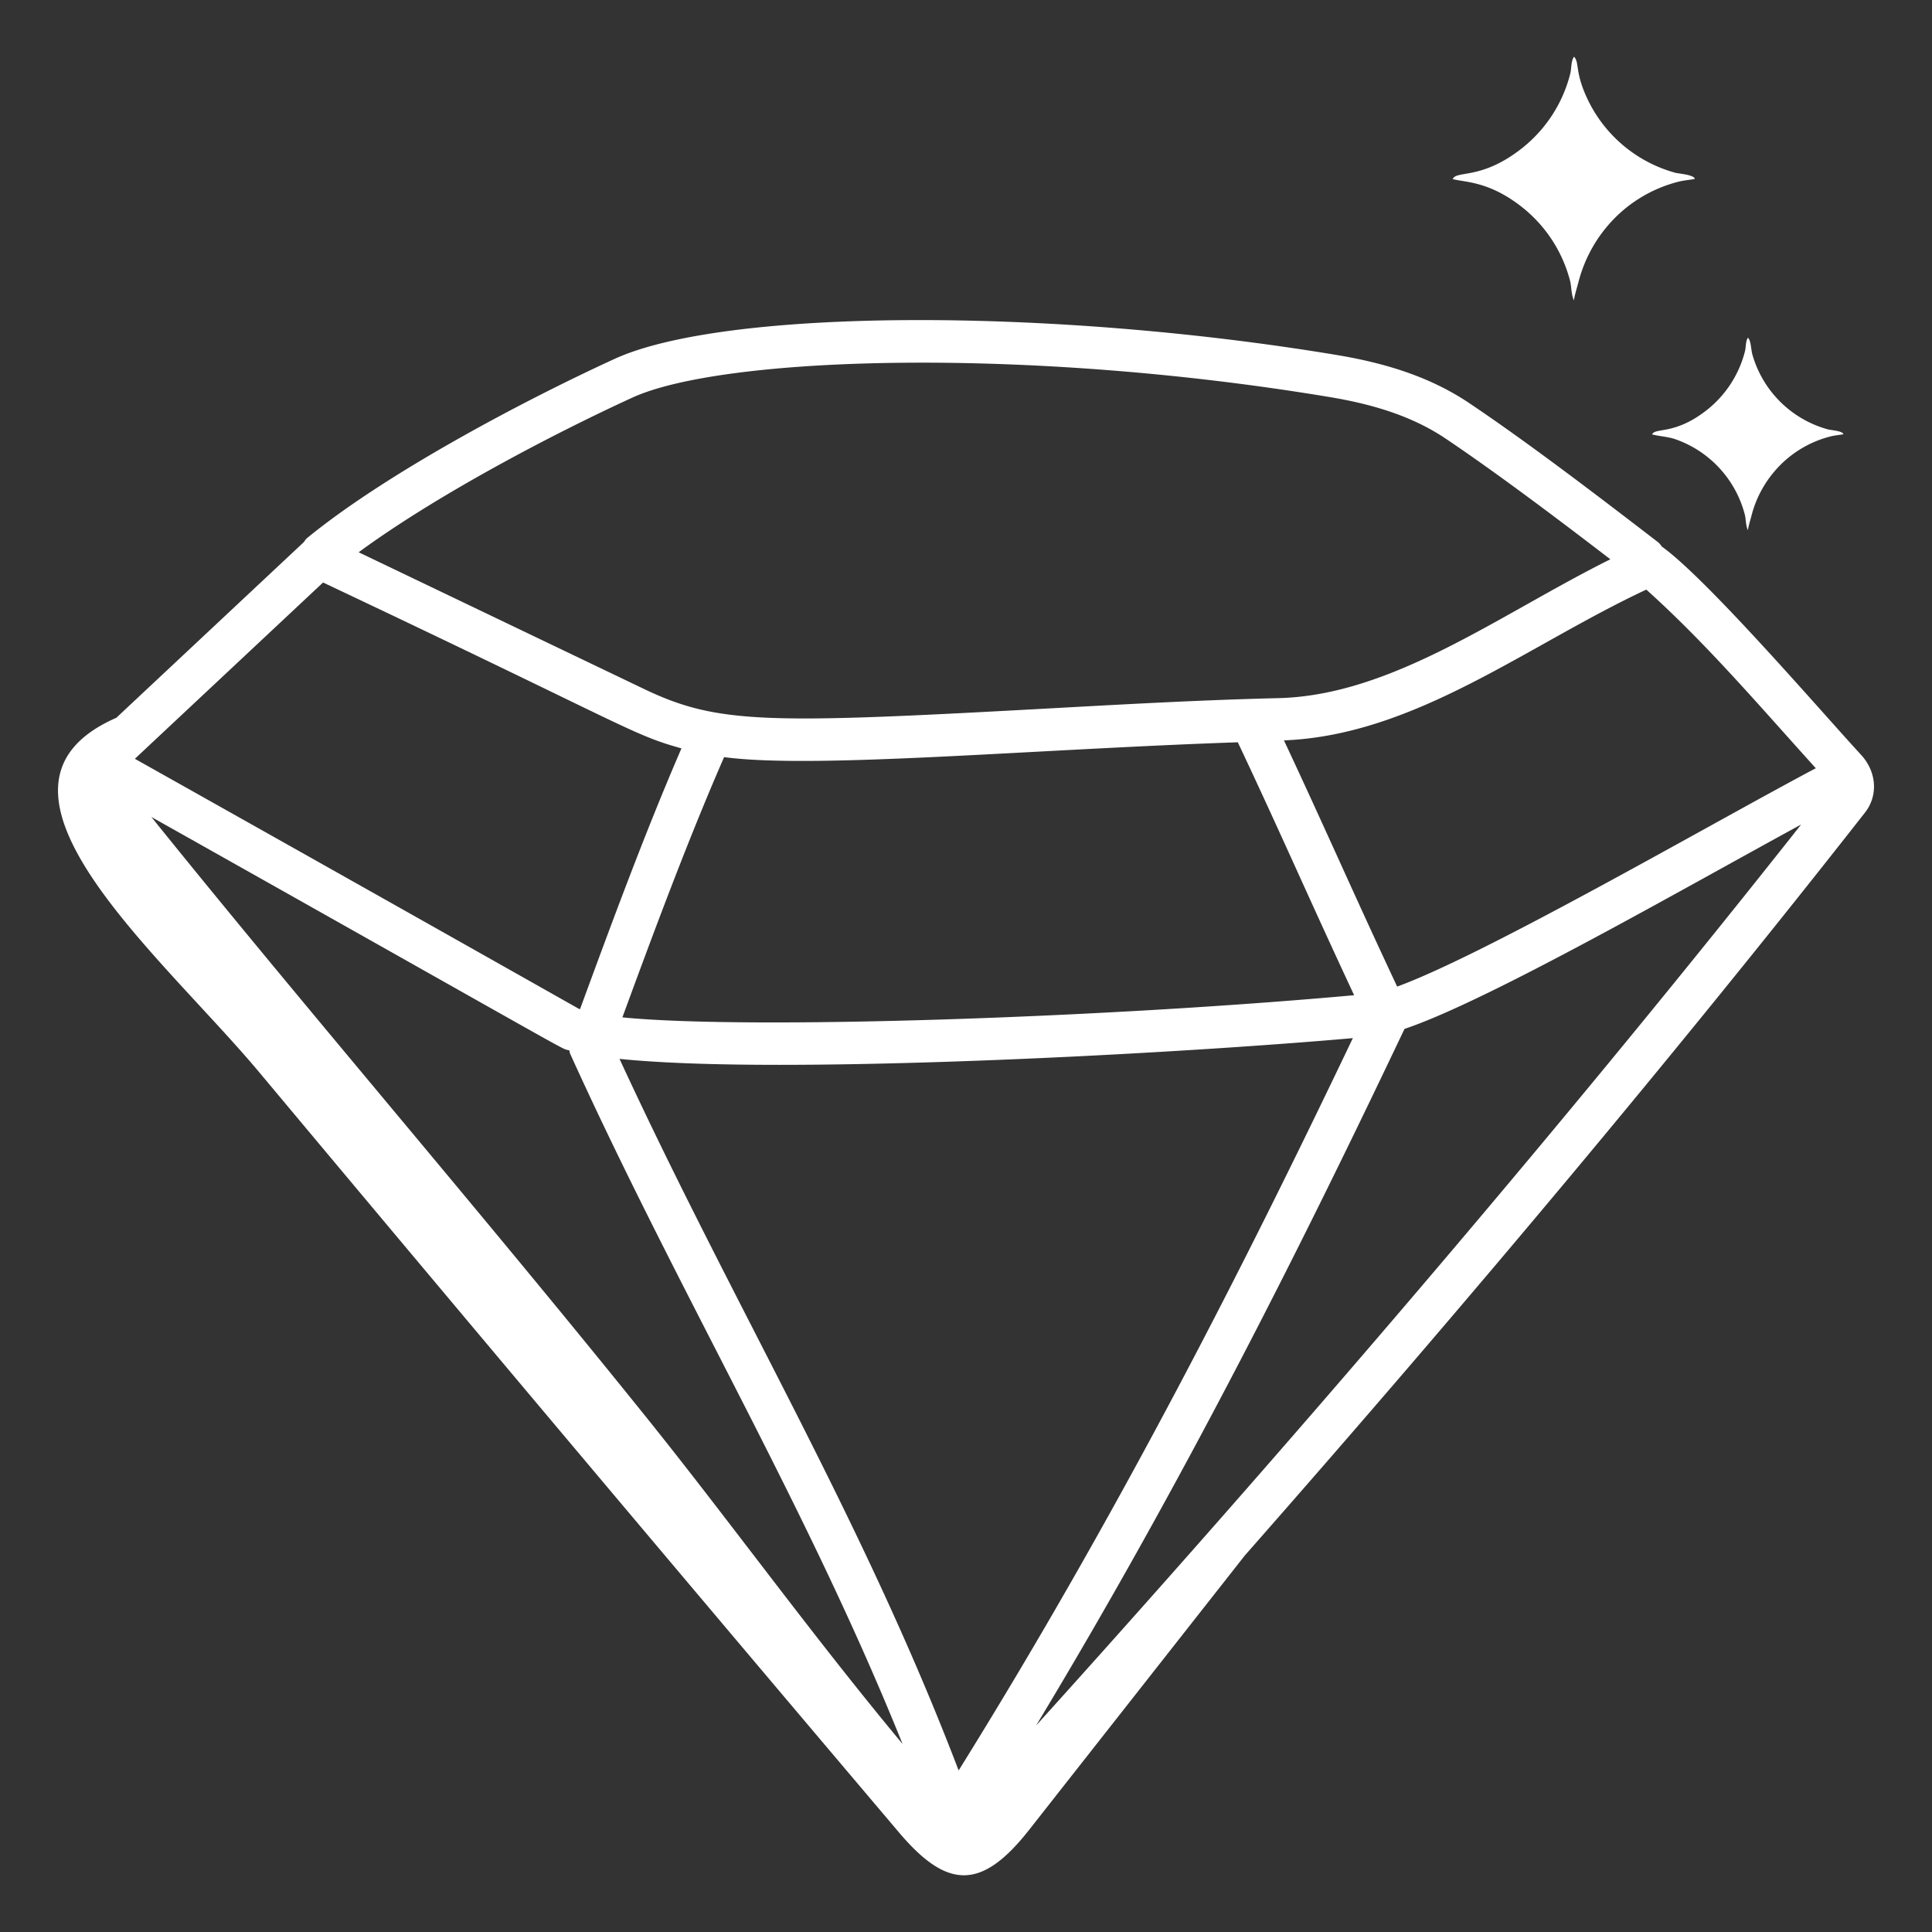
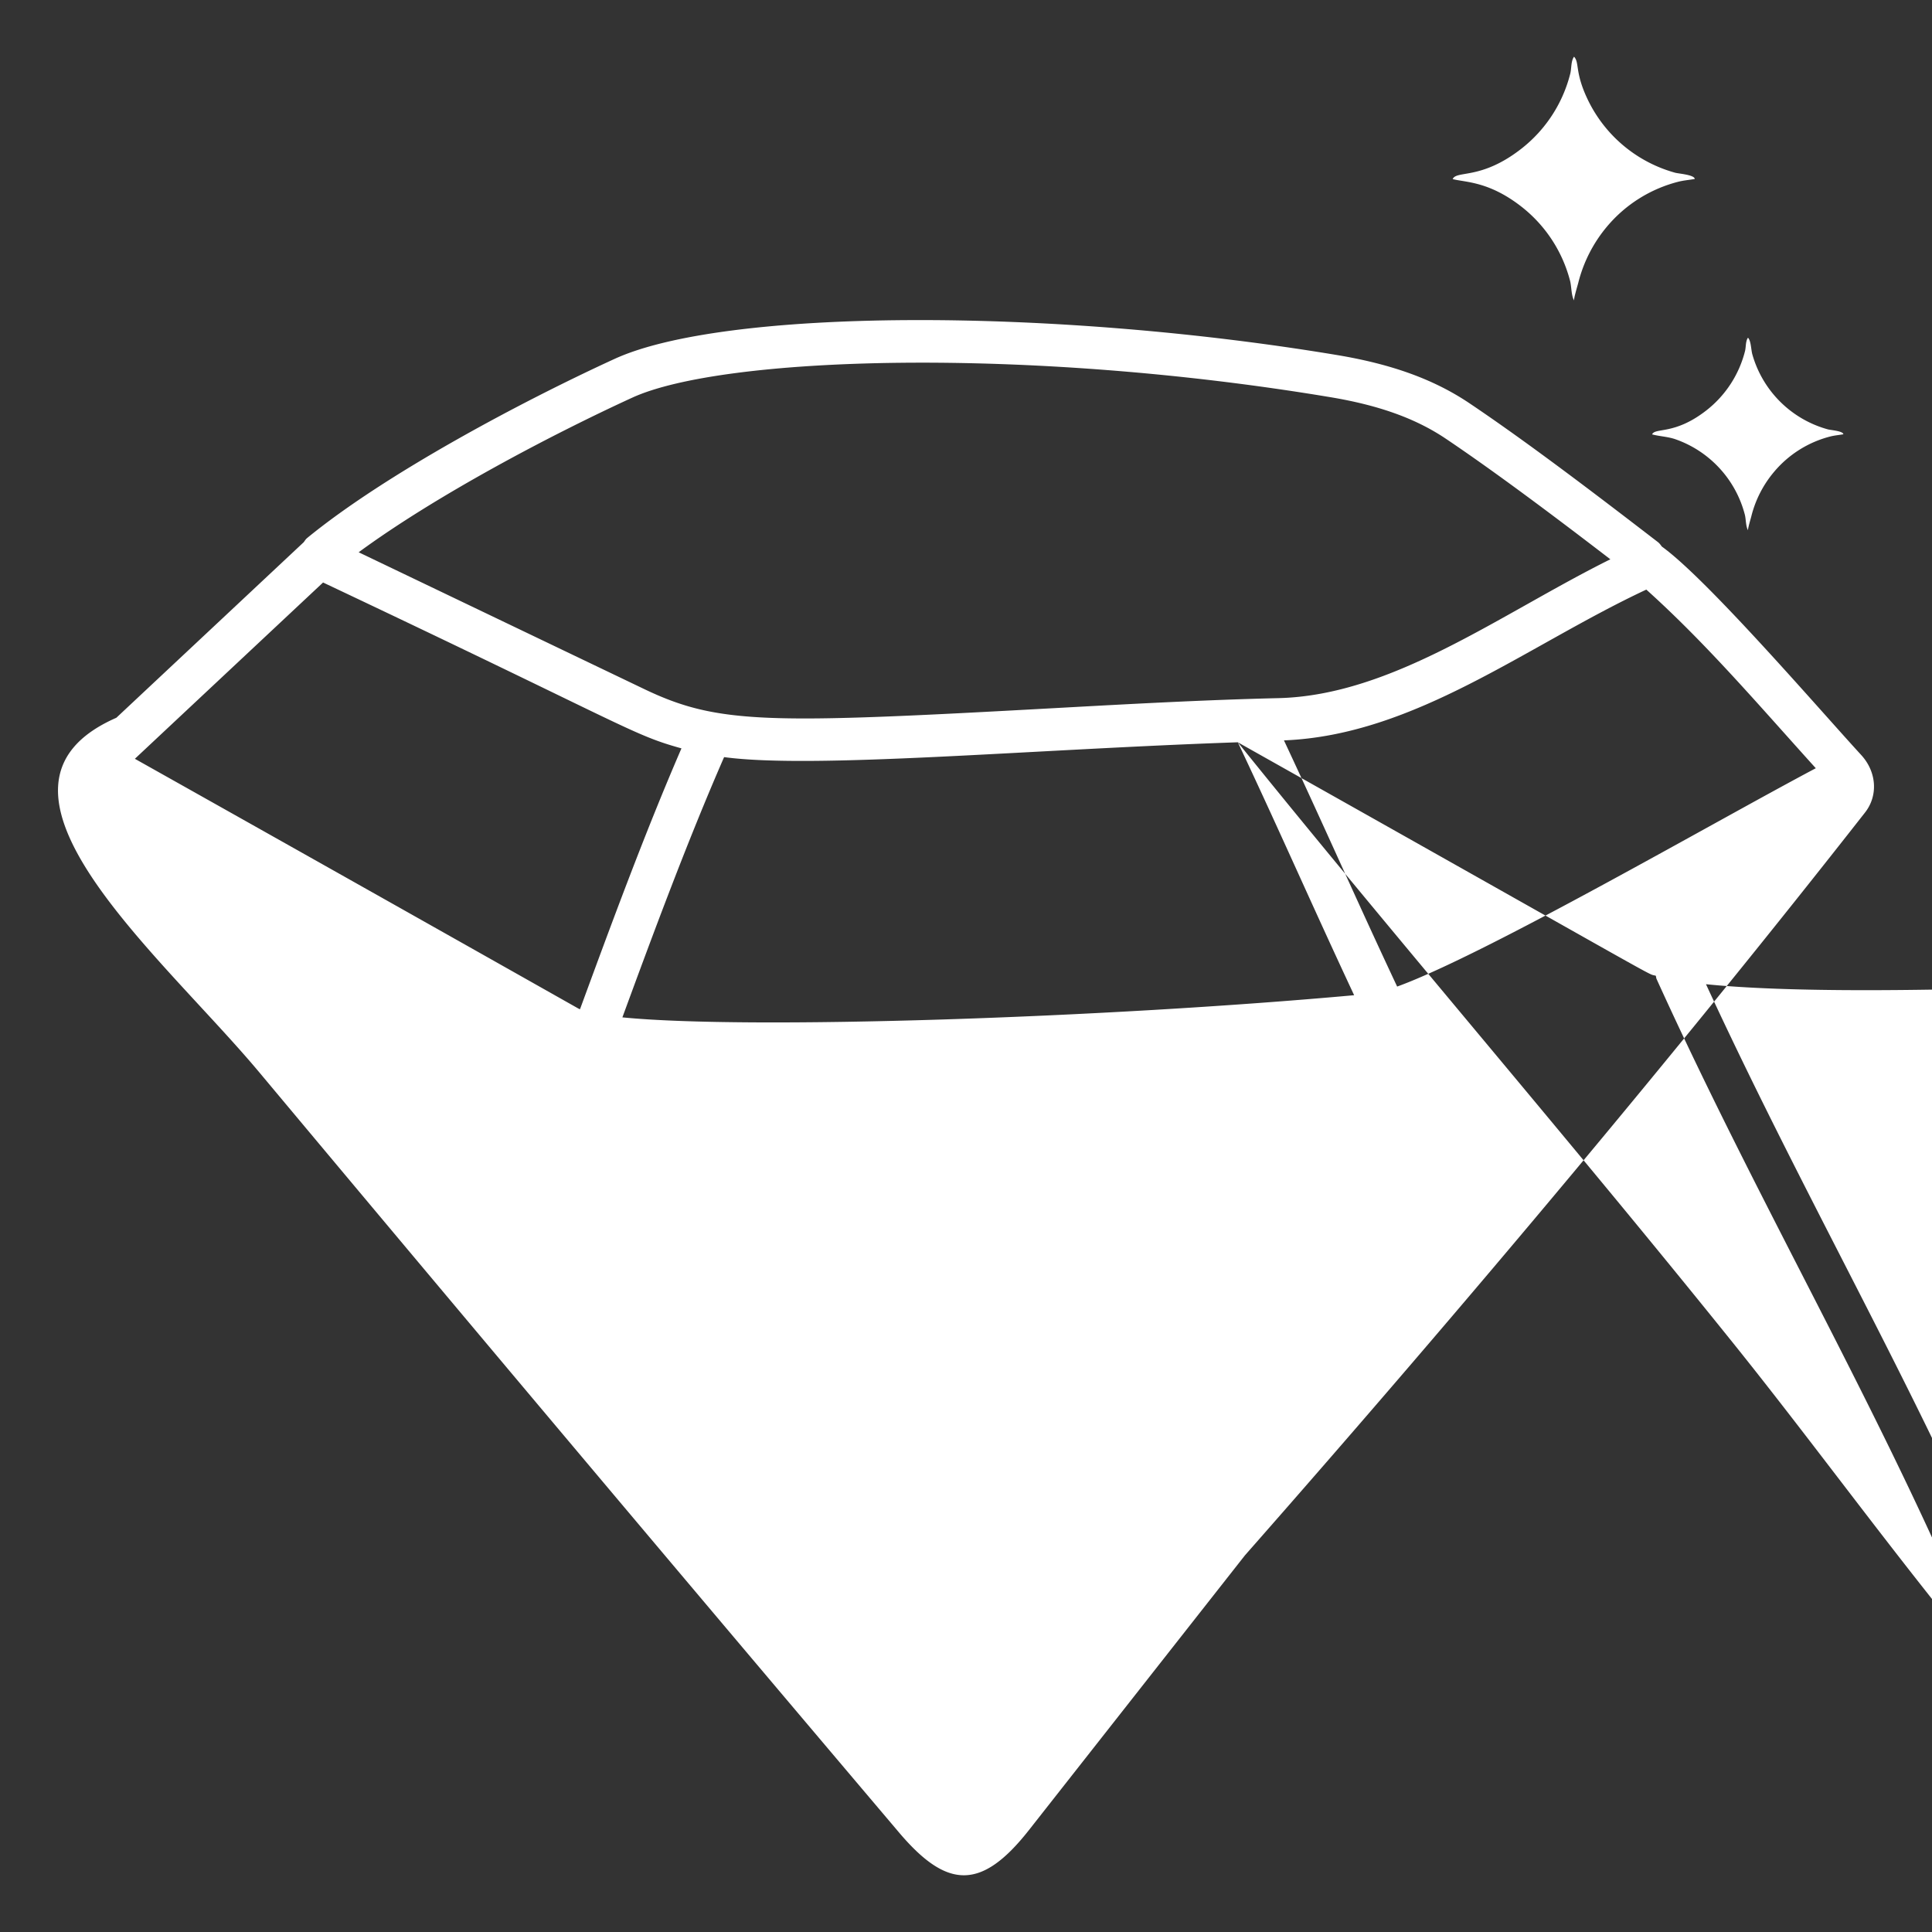
<svg xmlns="http://www.w3.org/2000/svg" version="1.1" width="512" height="512" x="0" y="0" viewBox="0 0 68 68" style="enable-background:new 0 0 512 512" xml:space="preserve" class="">
  <rect x="0" y="0" width="68" height="68" fill="#333333" stroke="none" />
  <g>
-     <path d="M65.507 26.572c-1.441-1.567-5.415-6.188-7.016-7.335-.04-.054-.078-.11-.134-.154-2.02-1.554-4.523-3.47-6.642-4.893-1.244-.835-2.728-1.374-4.67-1.696-10.16-1.69-21.56-1.628-25.414.138-3.275 1.502-8.075 4.054-10.822 6.306-.05.041-.081.095-.118.145l-6.596 6.18c-5.562 2.44 1.56 8.328 5.03 12.478A5313.97 5313.97 0 0 0 31.645 64.5c1.679 1.98 2.884 2.057 4.568-.084l7.604-9.672c7.98-9.067 15.41-17.957 21.826-26.146.467-.596.411-1.43-.136-2.026zm-54.136-6.07c10.763 5.088 10.849 5.35 12.614 5.838-1.295 2.992-2.472 6.192-3.571 9.182-.015-.007-.037-.014-.05-.021a7794.596 7794.596 0 0 0-15.617-8.794zm32.196 5.624c1.496 3.168 2.549 5.598 4.094 8.902-8.815.8-21.293 1.221-25.755.78 1.018-2.77 2.266-6.155 3.58-9.16 3.152.424 10.742-.27 18.08-.522zm-38.24 2.628c15.759 8.864 14.315 8.098 14.713 8.218.01.04.01.08.028.118 3.855 8.495 8.293 15.829 11.699 24.292-3.294-3.963-6.076-7.839-9.048-11.534-5.776-7.183-12-14.393-17.392-21.094zm16.478 8.515c1.426.146 3.373.21 5.62.21 6.45 0 15.21-.503 20.191-.94-3.642 7.625-8.115 16.521-13.875 25.775-3.419-8.953-7.879-16.262-11.936-25.045zm14.662 23.464c5.339-8.847 9.531-17.292 12.967-24.519 2.95-.99 9.766-4.909 13.96-7.194-7.821 9.905-17.046 20.769-26.927 31.713zM63.91 27.039c-3.66 1.94-11.613 6.55-14.735 7.685-1.486-3.163-2.443-5.372-3.984-8.665 4.623-.184 8.549-3.342 12.754-5.307 2.124 1.91 3.947 4.055 5.965 6.287zM22.256 13.995c3.174-1.453 13.792-1.81 24.543-.02 1.724.285 3.02.75 4.08 1.46 1.908 1.283 4.184 3.01 5.8 4.25-3.889 1.934-7.664 4.792-11.686 4.887-2.603.062-5.24.207-7.79.347-10.164.559-11.908.59-14.541-.672l-10.038-4.809c2.706-1.99 6.758-4.125 9.632-5.443zM59.65 6.3c-.007-.149-.568-.187-.688-.22a4.842 4.842 0 0 1-2.188-1.296 4.851 4.851 0 0 1-.899-1.296c-.453-.955-.276-1.284-.474-1.492-.112.153-.086.41-.133.597a4.86 4.86 0 0 1-1.704 2.628c-1.428 1.123-2.294.766-2.435 1.082.442.118 1.27.071 2.425.974a4.86 4.86 0 0 1 1.708 2.61c.052.203.04.521.143.691-.027-.044.123-.537.144-.62a4.942 4.942 0 0 1 1.02-1.993 4.835 4.835 0 0 1 2.512-1.571c.19-.047.379-.061.568-.095zM61.414 18.12c.04.16.03.412.113.546-.021-.035.097-.424.113-.49a3.876 3.876 0 0 1 .806-1.574 3.82 3.82 0 0 1 1.985-1.242c.15-.037.299-.048.449-.075-.005-.116-.448-.146-.543-.172a3.814 3.814 0 0 1-2.661-2.642c-.045-.158-.043-.47-.152-.585-.089.12-.068.324-.105.471a3.84 3.84 0 0 1-1.347 2.077c-1.128.887-1.812.605-1.924.855.261.07.555.079.818.17a3.83 3.83 0 0 1 2.448 2.661z" fill="#ffffff" opacity="1" data-original="#000000" />
+     <path d="M65.507 26.572c-1.441-1.567-5.415-6.188-7.016-7.335-.04-.054-.078-.11-.134-.154-2.02-1.554-4.523-3.47-6.642-4.893-1.244-.835-2.728-1.374-4.67-1.696-10.16-1.69-21.56-1.628-25.414.138-3.275 1.502-8.075 4.054-10.822 6.306-.05.041-.081.095-.118.145l-6.596 6.18c-5.562 2.44 1.56 8.328 5.03 12.478A5313.97 5313.97 0 0 0 31.645 64.5c1.679 1.98 2.884 2.057 4.568-.084l7.604-9.672c7.98-9.067 15.41-17.957 21.826-26.146.467-.596.411-1.43-.136-2.026zm-54.136-6.07c10.763 5.088 10.849 5.35 12.614 5.838-1.295 2.992-2.472 6.192-3.571 9.182-.015-.007-.037-.014-.05-.021a7794.596 7794.596 0 0 0-15.617-8.794zm32.196 5.624c1.496 3.168 2.549 5.598 4.094 8.902-8.815.8-21.293 1.221-25.755.78 1.018-2.77 2.266-6.155 3.58-9.16 3.152.424 10.742-.27 18.08-.522zc15.759 8.864 14.315 8.098 14.713 8.218.01.04.01.08.028.118 3.855 8.495 8.293 15.829 11.699 24.292-3.294-3.963-6.076-7.839-9.048-11.534-5.776-7.183-12-14.393-17.392-21.094zm16.478 8.515c1.426.146 3.373.21 5.62.21 6.45 0 15.21-.503 20.191-.94-3.642 7.625-8.115 16.521-13.875 25.775-3.419-8.953-7.879-16.262-11.936-25.045zm14.662 23.464c5.339-8.847 9.531-17.292 12.967-24.519 2.95-.99 9.766-4.909 13.96-7.194-7.821 9.905-17.046 20.769-26.927 31.713zM63.91 27.039c-3.66 1.94-11.613 6.55-14.735 7.685-1.486-3.163-2.443-5.372-3.984-8.665 4.623-.184 8.549-3.342 12.754-5.307 2.124 1.91 3.947 4.055 5.965 6.287zM22.256 13.995c3.174-1.453 13.792-1.81 24.543-.02 1.724.285 3.02.75 4.08 1.46 1.908 1.283 4.184 3.01 5.8 4.25-3.889 1.934-7.664 4.792-11.686 4.887-2.603.062-5.24.207-7.79.347-10.164.559-11.908.59-14.541-.672l-10.038-4.809c2.706-1.99 6.758-4.125 9.632-5.443zM59.65 6.3c-.007-.149-.568-.187-.688-.22a4.842 4.842 0 0 1-2.188-1.296 4.851 4.851 0 0 1-.899-1.296c-.453-.955-.276-1.284-.474-1.492-.112.153-.086.41-.133.597a4.86 4.86 0 0 1-1.704 2.628c-1.428 1.123-2.294.766-2.435 1.082.442.118 1.27.071 2.425.974a4.86 4.86 0 0 1 1.708 2.61c.052.203.04.521.143.691-.027-.044.123-.537.144-.62a4.942 4.942 0 0 1 1.02-1.993 4.835 4.835 0 0 1 2.512-1.571c.19-.047.379-.061.568-.095zM61.414 18.12c.04.16.03.412.113.546-.021-.035.097-.424.113-.49a3.876 3.876 0 0 1 .806-1.574 3.82 3.82 0 0 1 1.985-1.242c.15-.037.299-.048.449-.075-.005-.116-.448-.146-.543-.172a3.814 3.814 0 0 1-2.661-2.642c-.045-.158-.043-.47-.152-.585-.089.12-.068.324-.105.471a3.84 3.84 0 0 1-1.347 2.077c-1.128.887-1.812.605-1.924.855.261.07.555.079.818.17a3.83 3.83 0 0 1 2.448 2.661z" fill="#ffffff" opacity="1" data-original="#000000" />
  </g>
</svg>